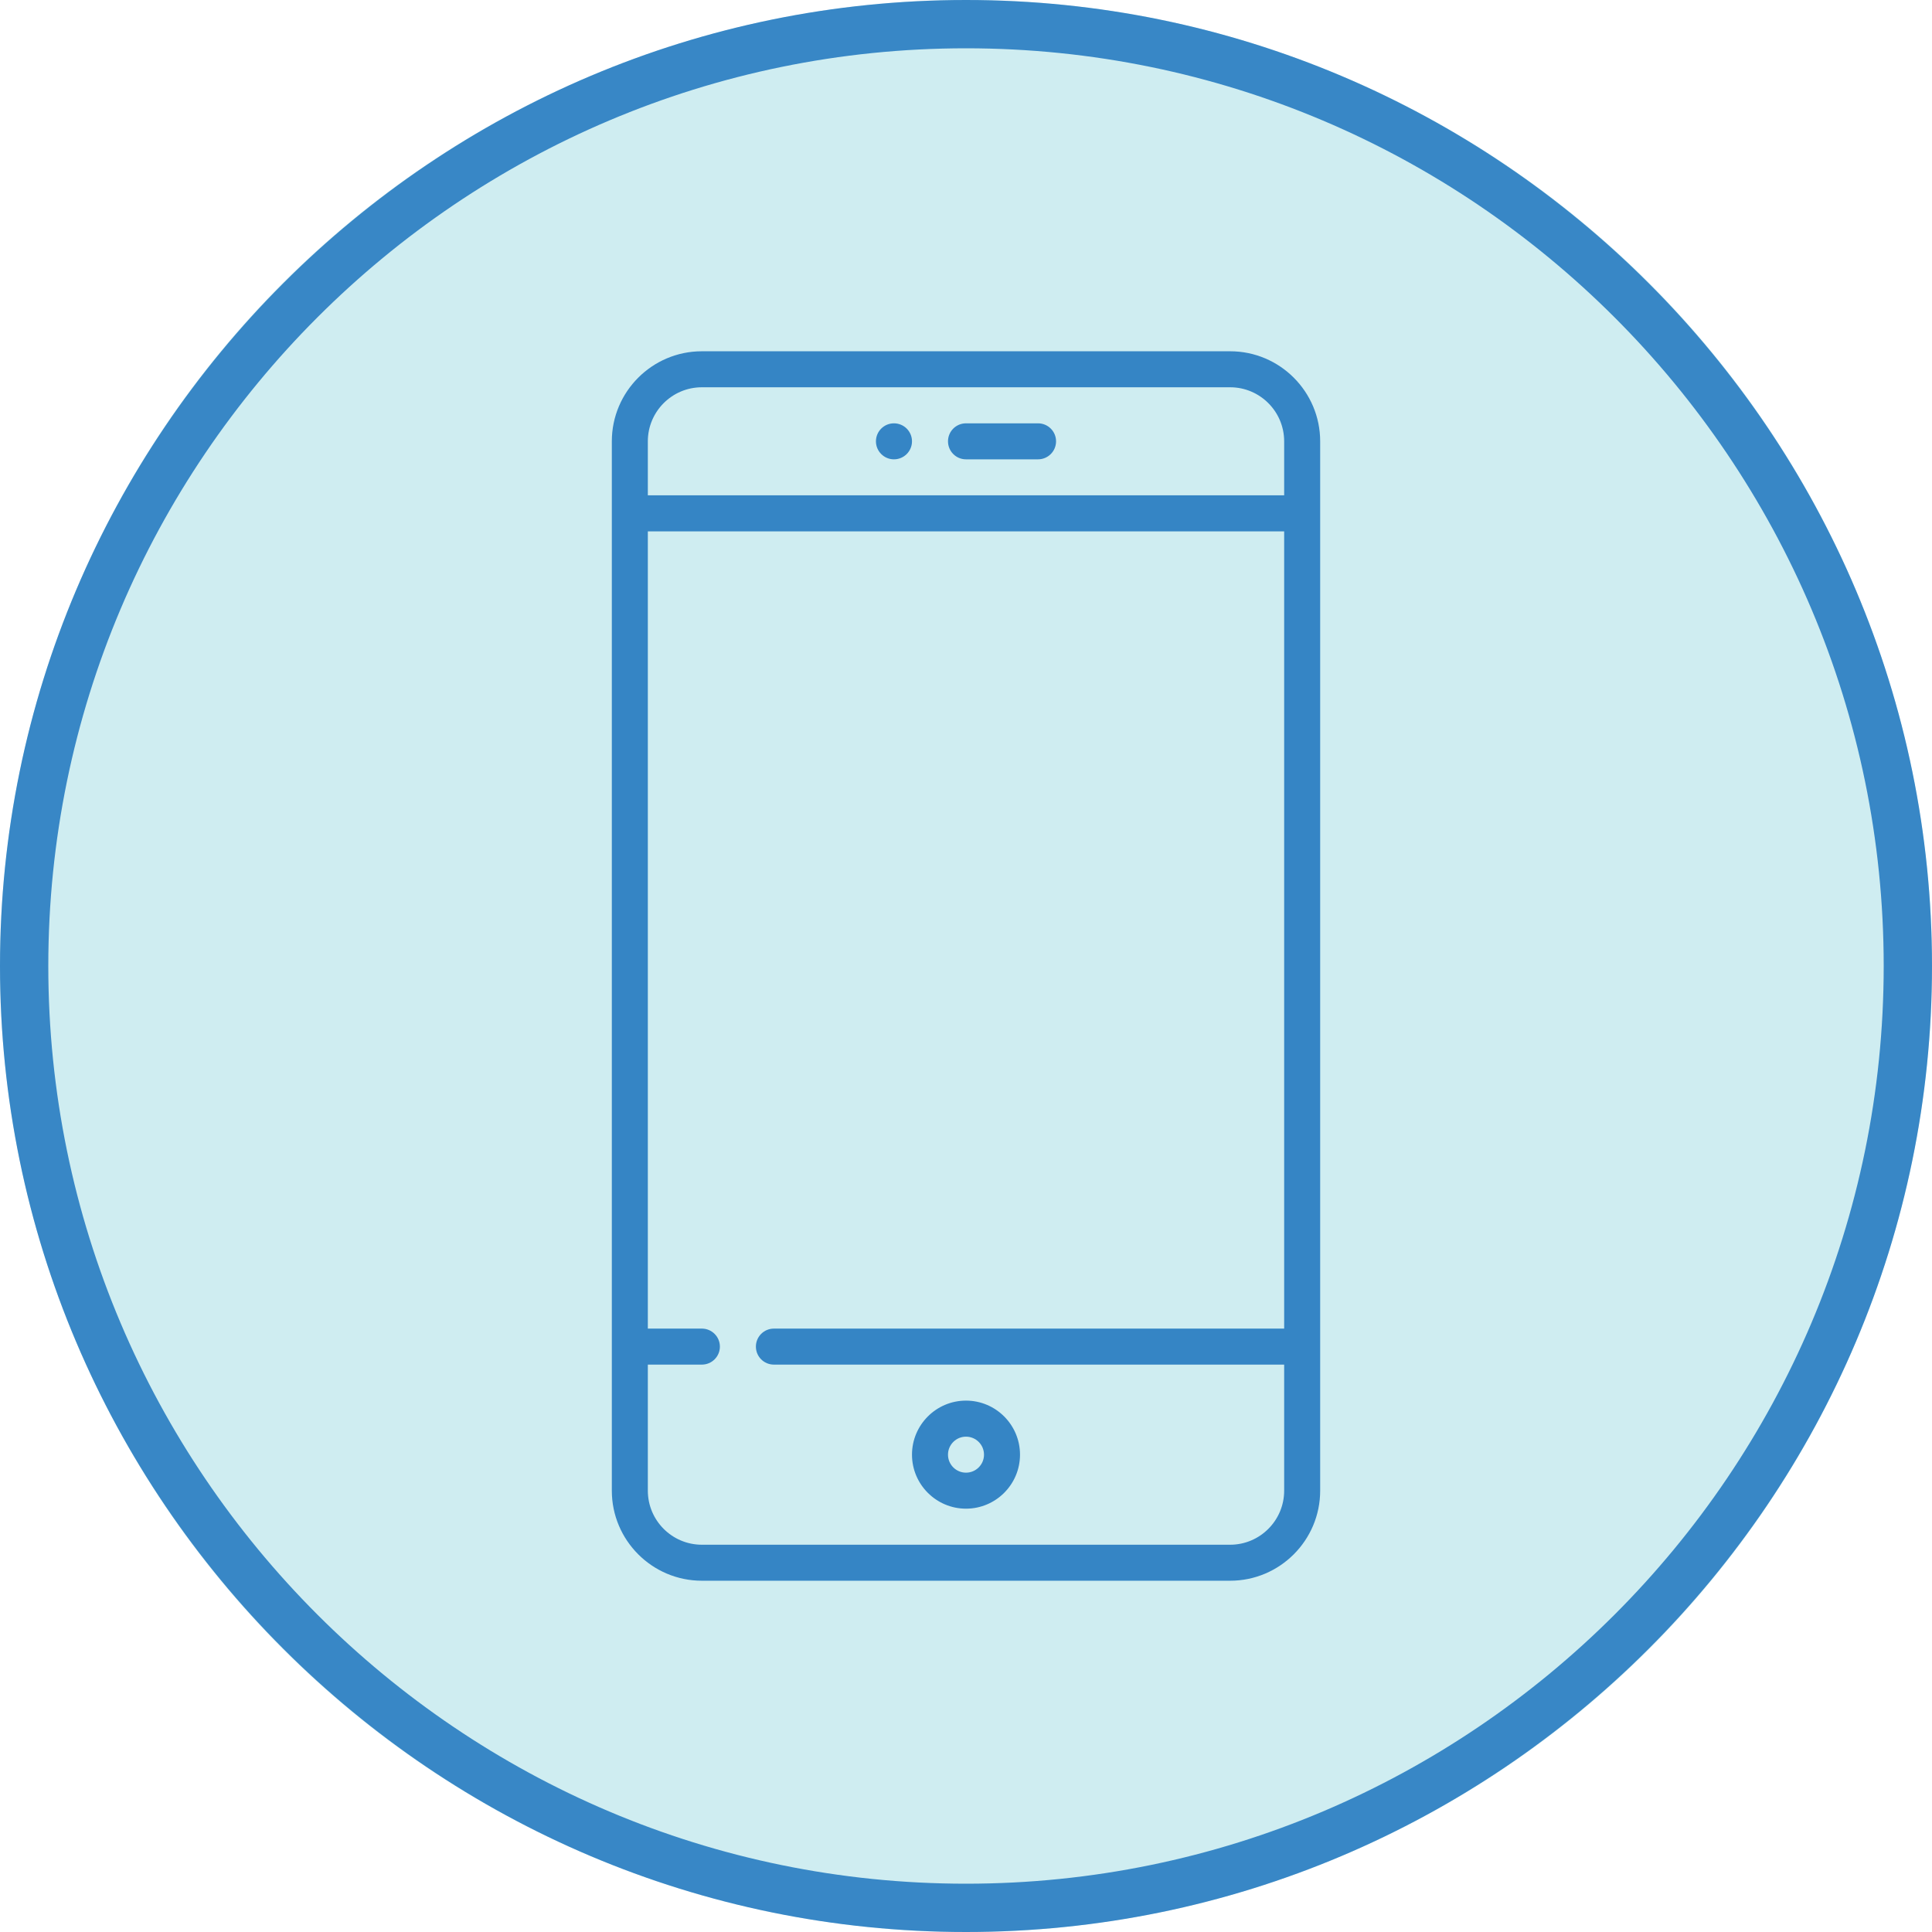
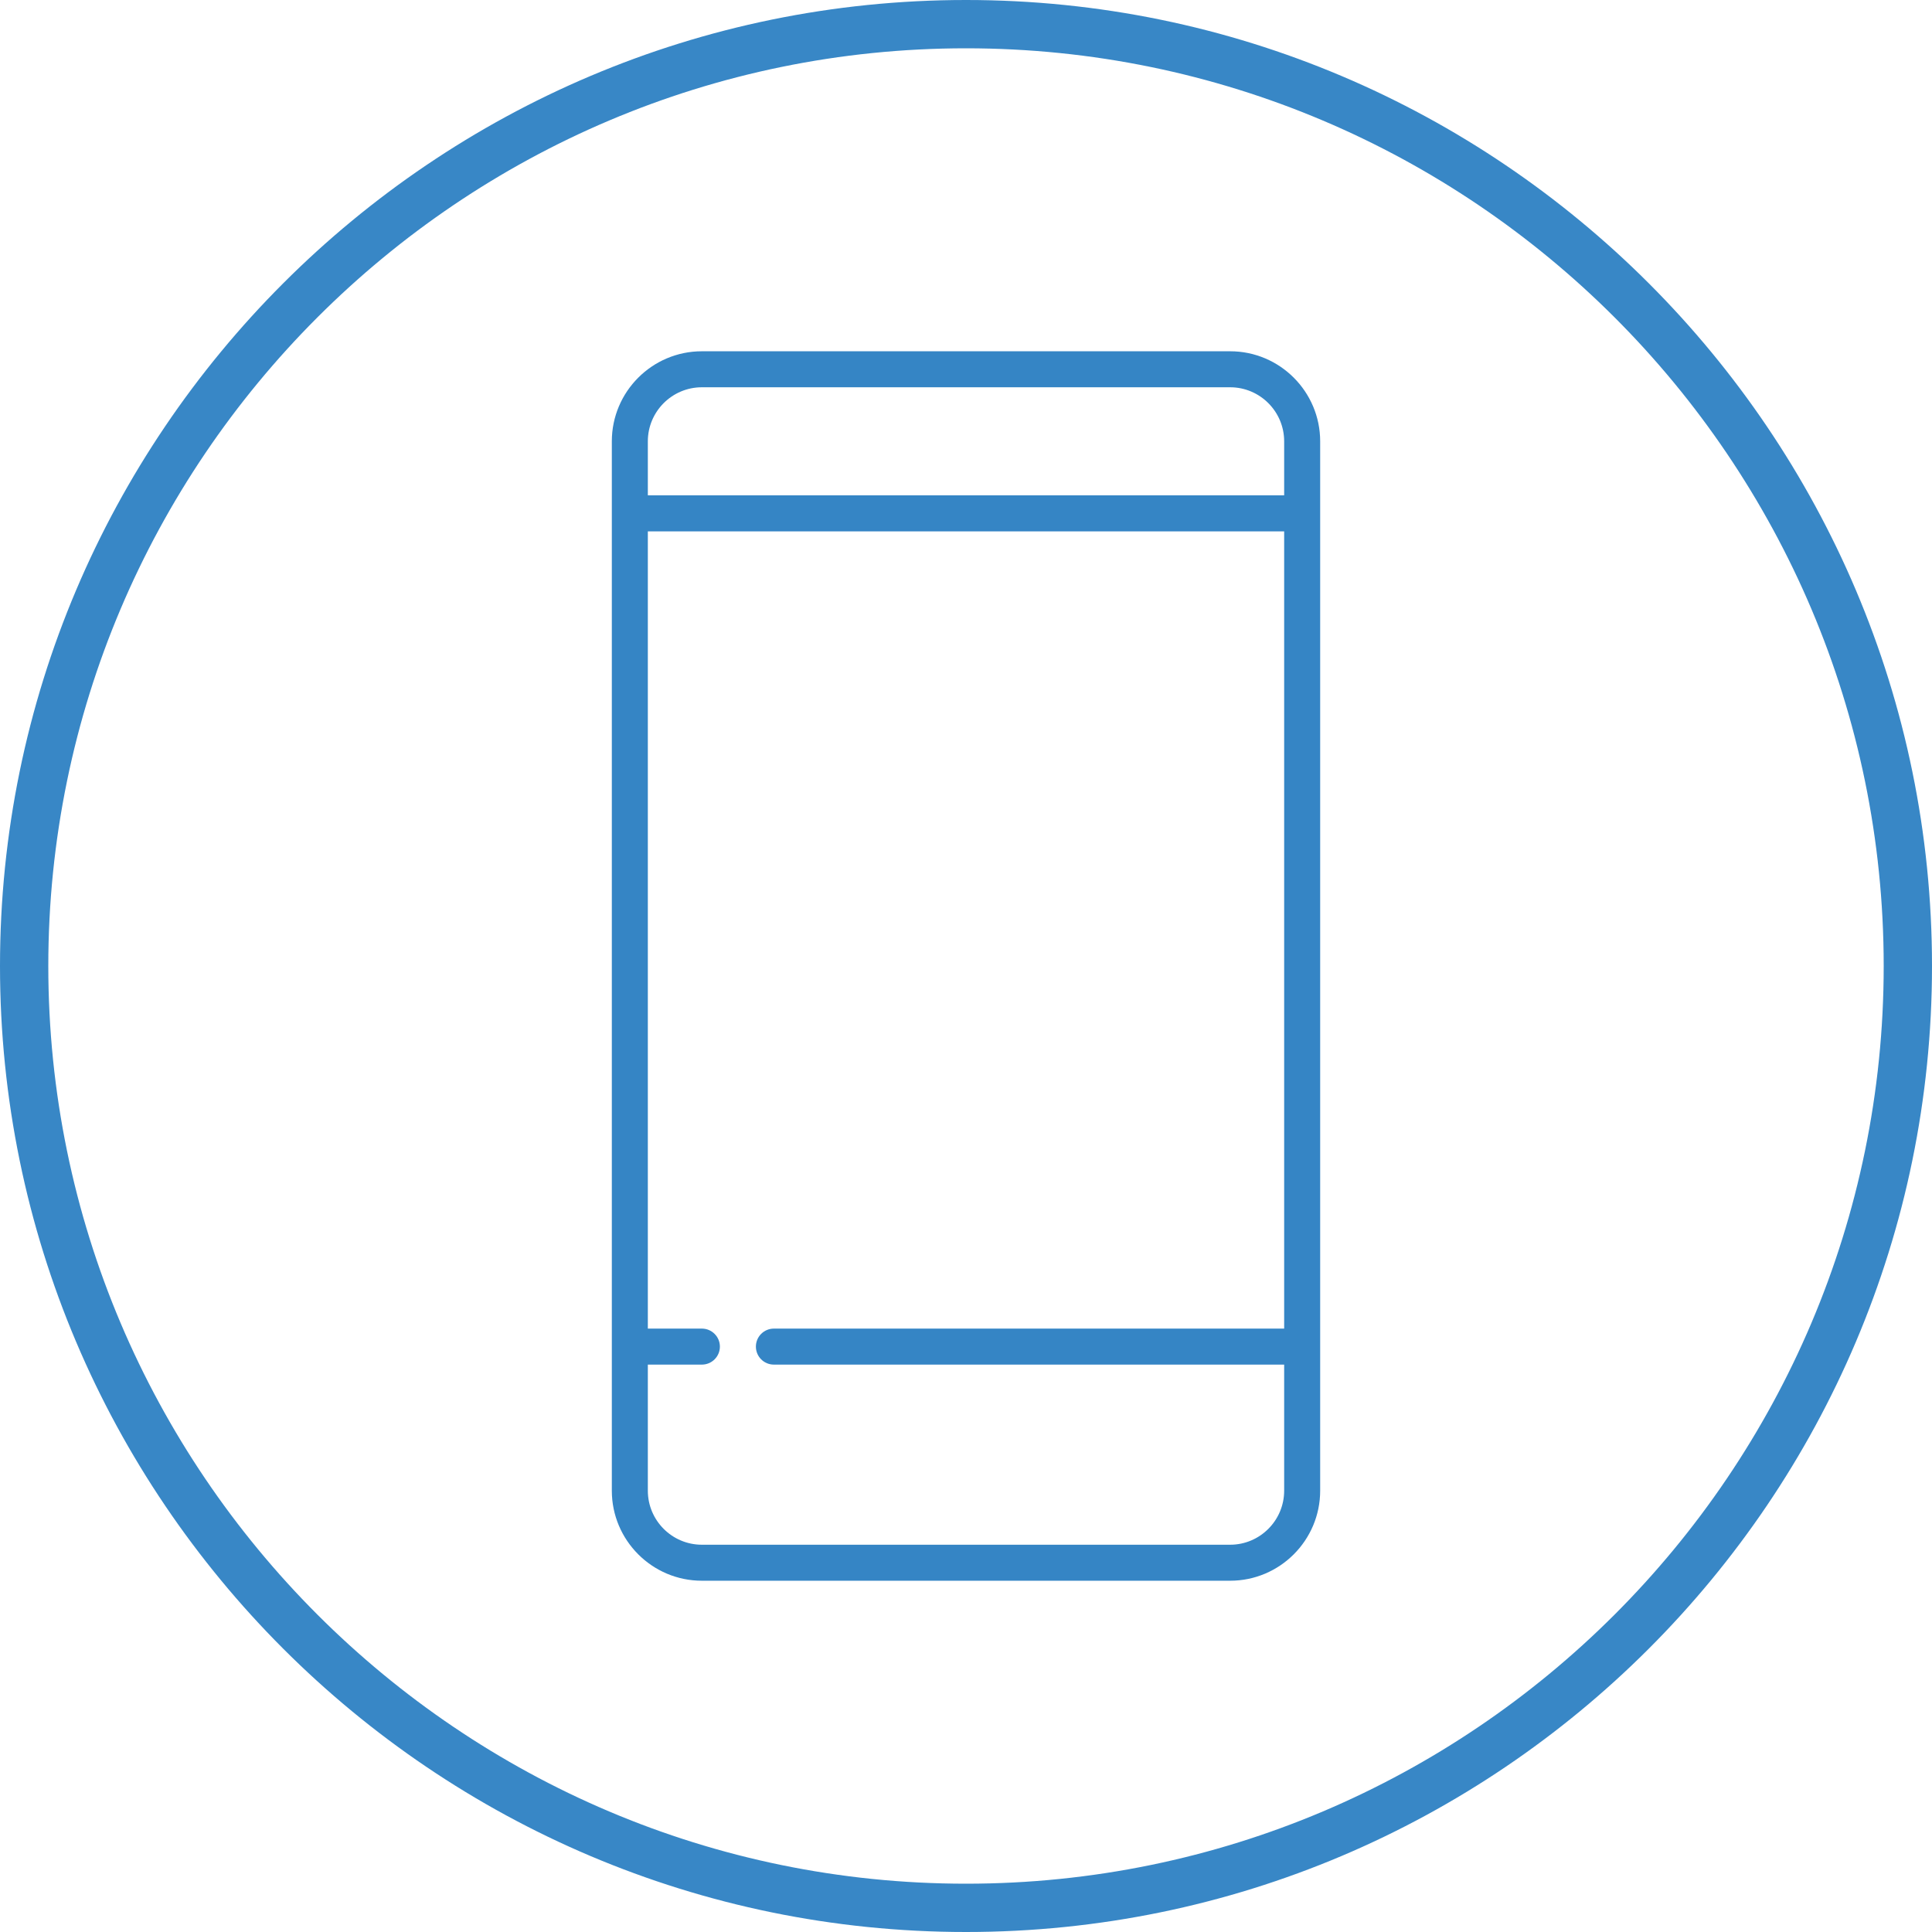
<svg xmlns="http://www.w3.org/2000/svg" width="44" height="44" viewBox="0 0 44 44" fill="none">
  <g opacity="0.8">
-     <circle cx="22" cy="22" r="22" fill="#C3E9EE" />
    <path d="M22 0C9.869 0 0 9.869 0 22C0 34.131 9.869 44 22 44C34.131 44 44 34.131 44 22C44 9.869 34.131 0 22 0ZM22 42.9C10.476 42.9 1.1 33.524 1.1 22C1.1 10.476 10.476 1.1 22 1.1C33.524 1.1 42.9 10.476 42.9 22C42.9 33.524 33.524 42.9 22 42.9Z" fill="#0669B8" />
  </g>
  <path d="M28.016 8H15.984C14.854 8 13.934 8.92 13.934 10.051V33.949C13.934 35.08 14.854 36 15.984 36H28.016C29.146 36 30.066 35.08 30.066 33.949V10.051C30.066 8.92 29.146 8 28.016 8ZM29.246 30.258H17.625C17.398 30.258 17.215 30.442 17.215 30.668C17.215 30.895 17.398 31.078 17.625 31.078H29.246V33.949C29.246 34.628 28.694 35.18 28.016 35.18H15.984C15.306 35.18 14.754 34.628 14.754 33.949V31.078H15.984C16.211 31.078 16.395 30.895 16.395 30.668C16.395 30.442 16.211 30.258 15.984 30.258H14.754V12.102H29.246V30.258ZM29.246 11.281H14.754V10.051C14.754 9.372 15.306 8.82 15.984 8.82H28.016C28.694 8.82 29.246 9.372 29.246 10.051V11.281Z" fill="#3585C5" />
-   <path d="M23.641 9.641H22C21.773 9.641 21.59 9.824 21.59 10.051C21.59 10.277 21.773 10.461 22 10.461H23.641C23.867 10.461 24.051 10.277 24.051 10.051C24.051 9.824 23.867 9.641 23.641 9.641Z" fill="#3585C5" />
-   <path d="M22 31.898C21.322 31.898 20.77 32.45 20.77 33.129C20.77 33.807 21.322 34.359 22 34.359C22.678 34.359 23.23 33.807 23.23 33.129C23.23 32.45 22.678 31.898 22 31.898ZM22 33.539C21.774 33.539 21.59 33.355 21.59 33.129C21.59 32.903 21.774 32.719 22 32.719C22.226 32.719 22.41 32.903 22.41 33.129C22.41 33.355 22.226 33.539 22 33.539Z" fill="#3585C5" />
-   <path d="M20.359 10.461C20.586 10.461 20.77 10.277 20.77 10.051C20.77 9.824 20.586 9.641 20.359 9.641C20.133 9.641 19.949 9.824 19.949 10.051C19.949 10.277 20.133 10.461 20.359 10.461Z" fill="#3585C5" />
</svg>